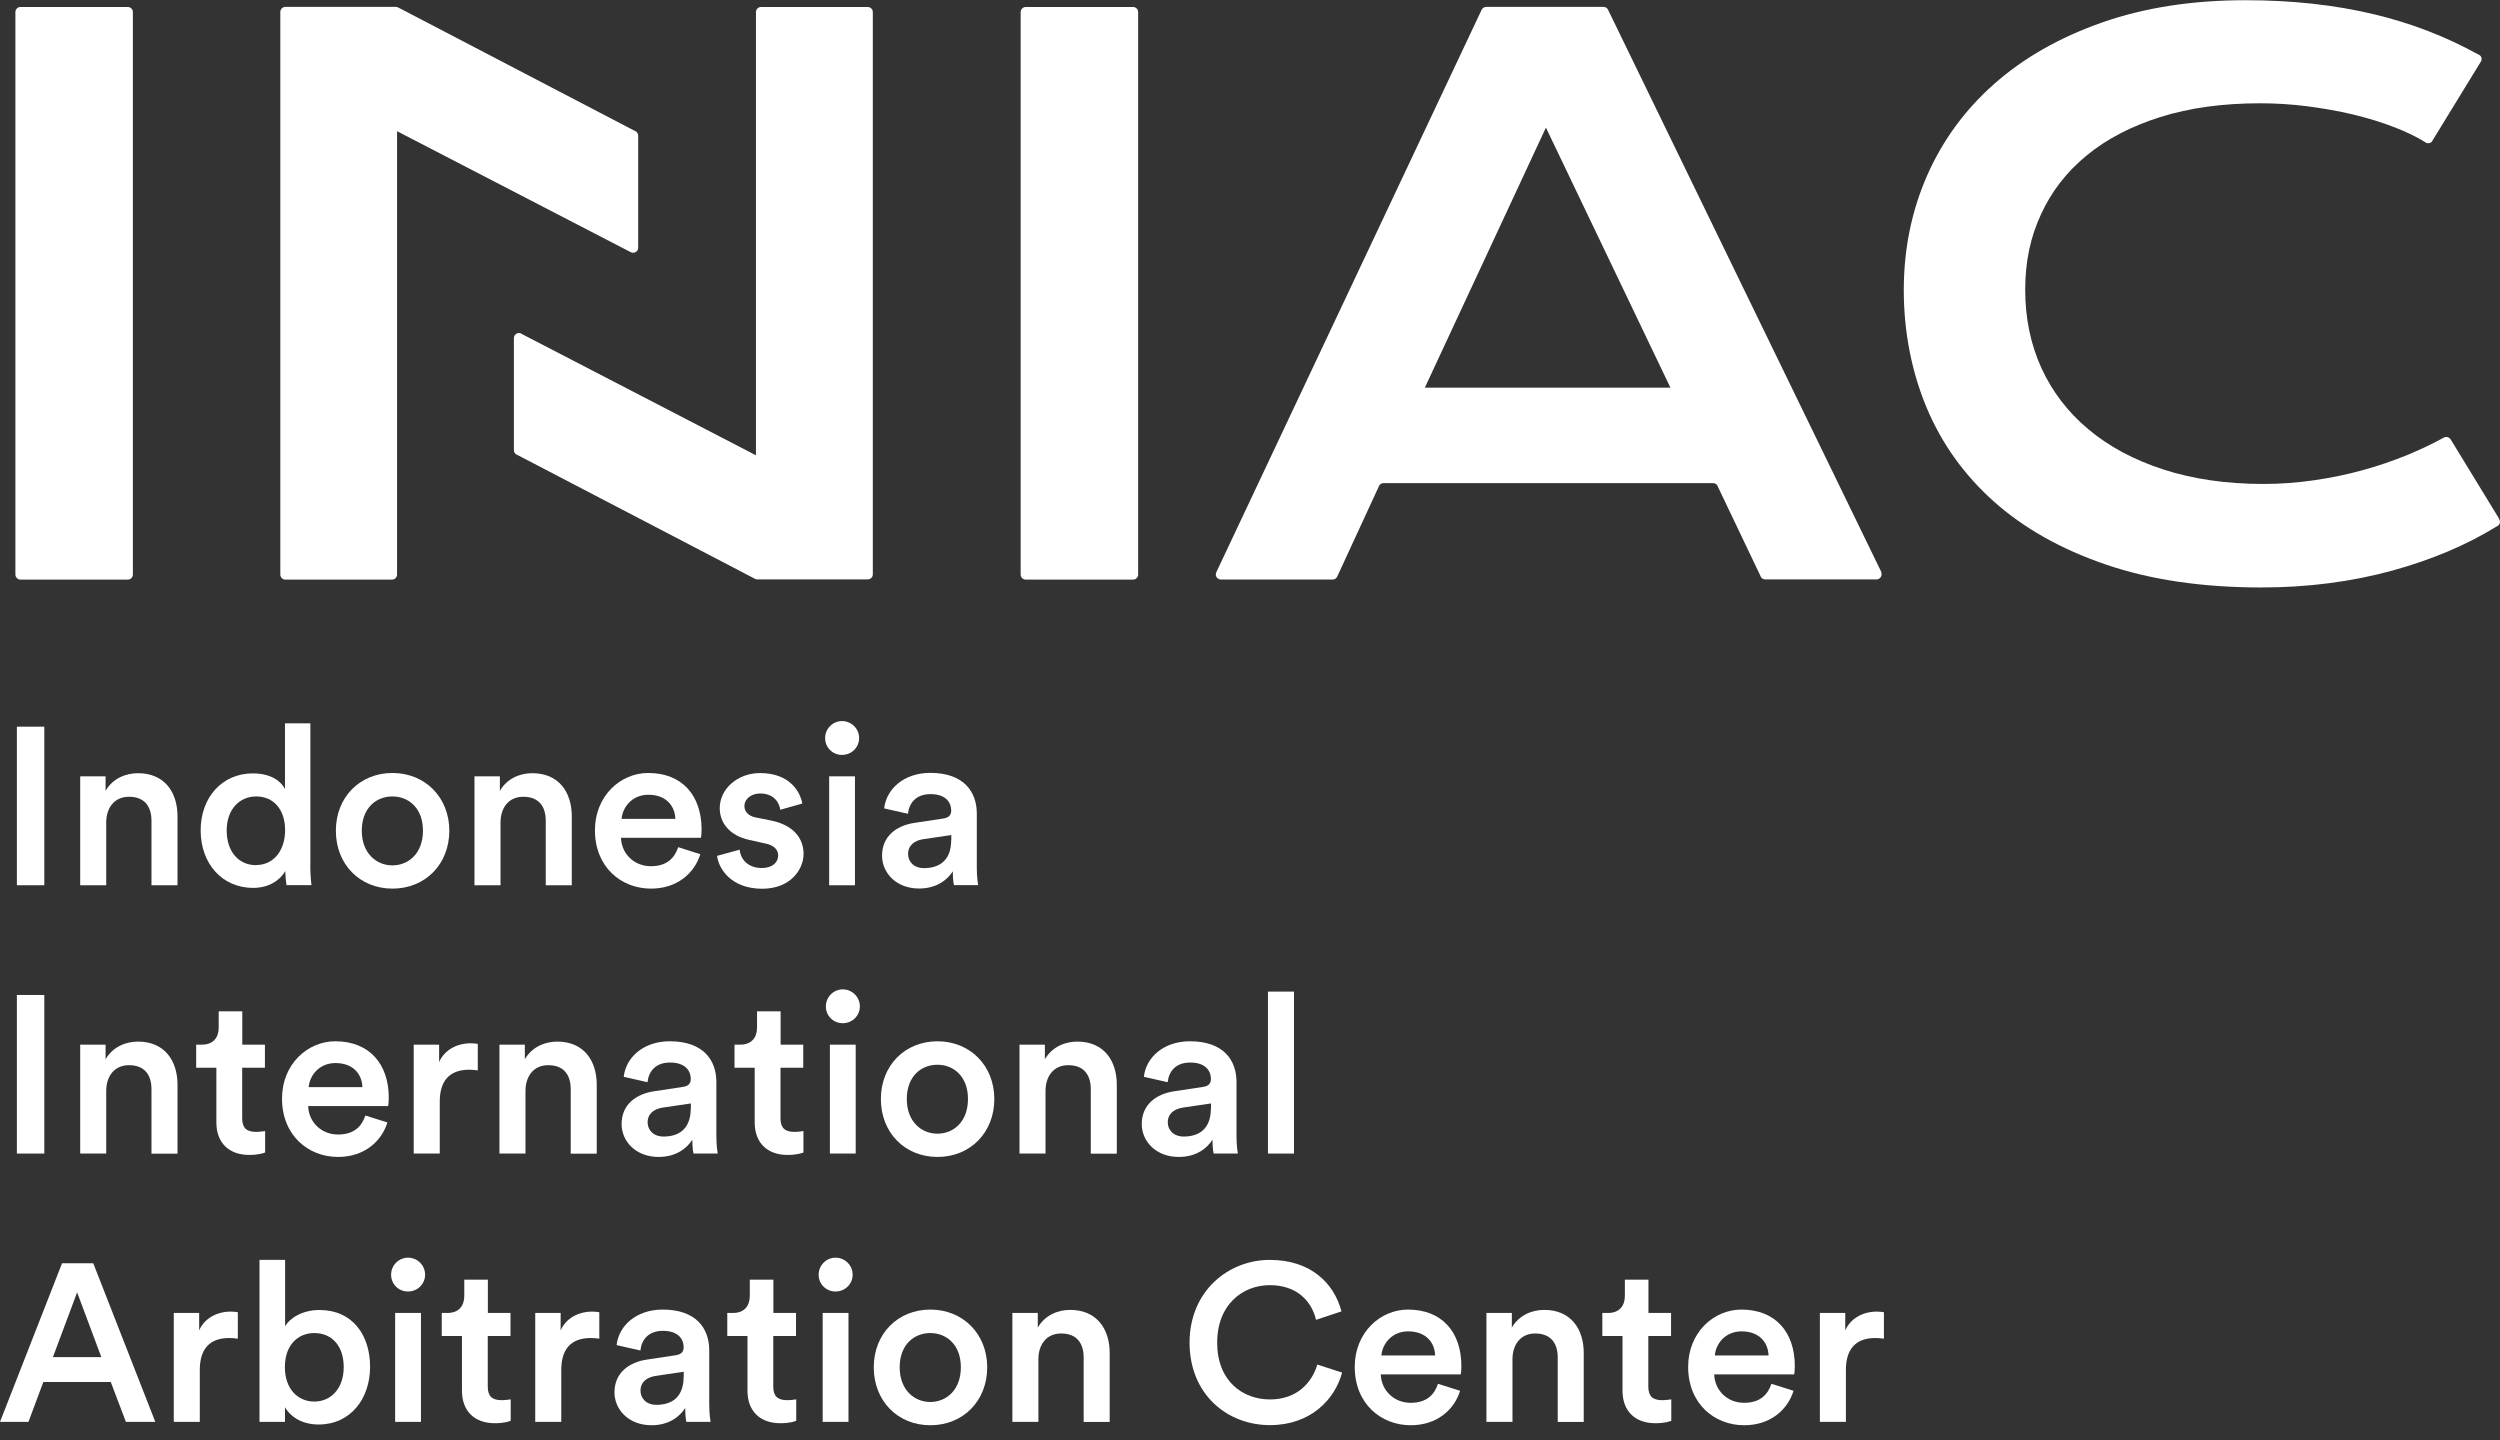
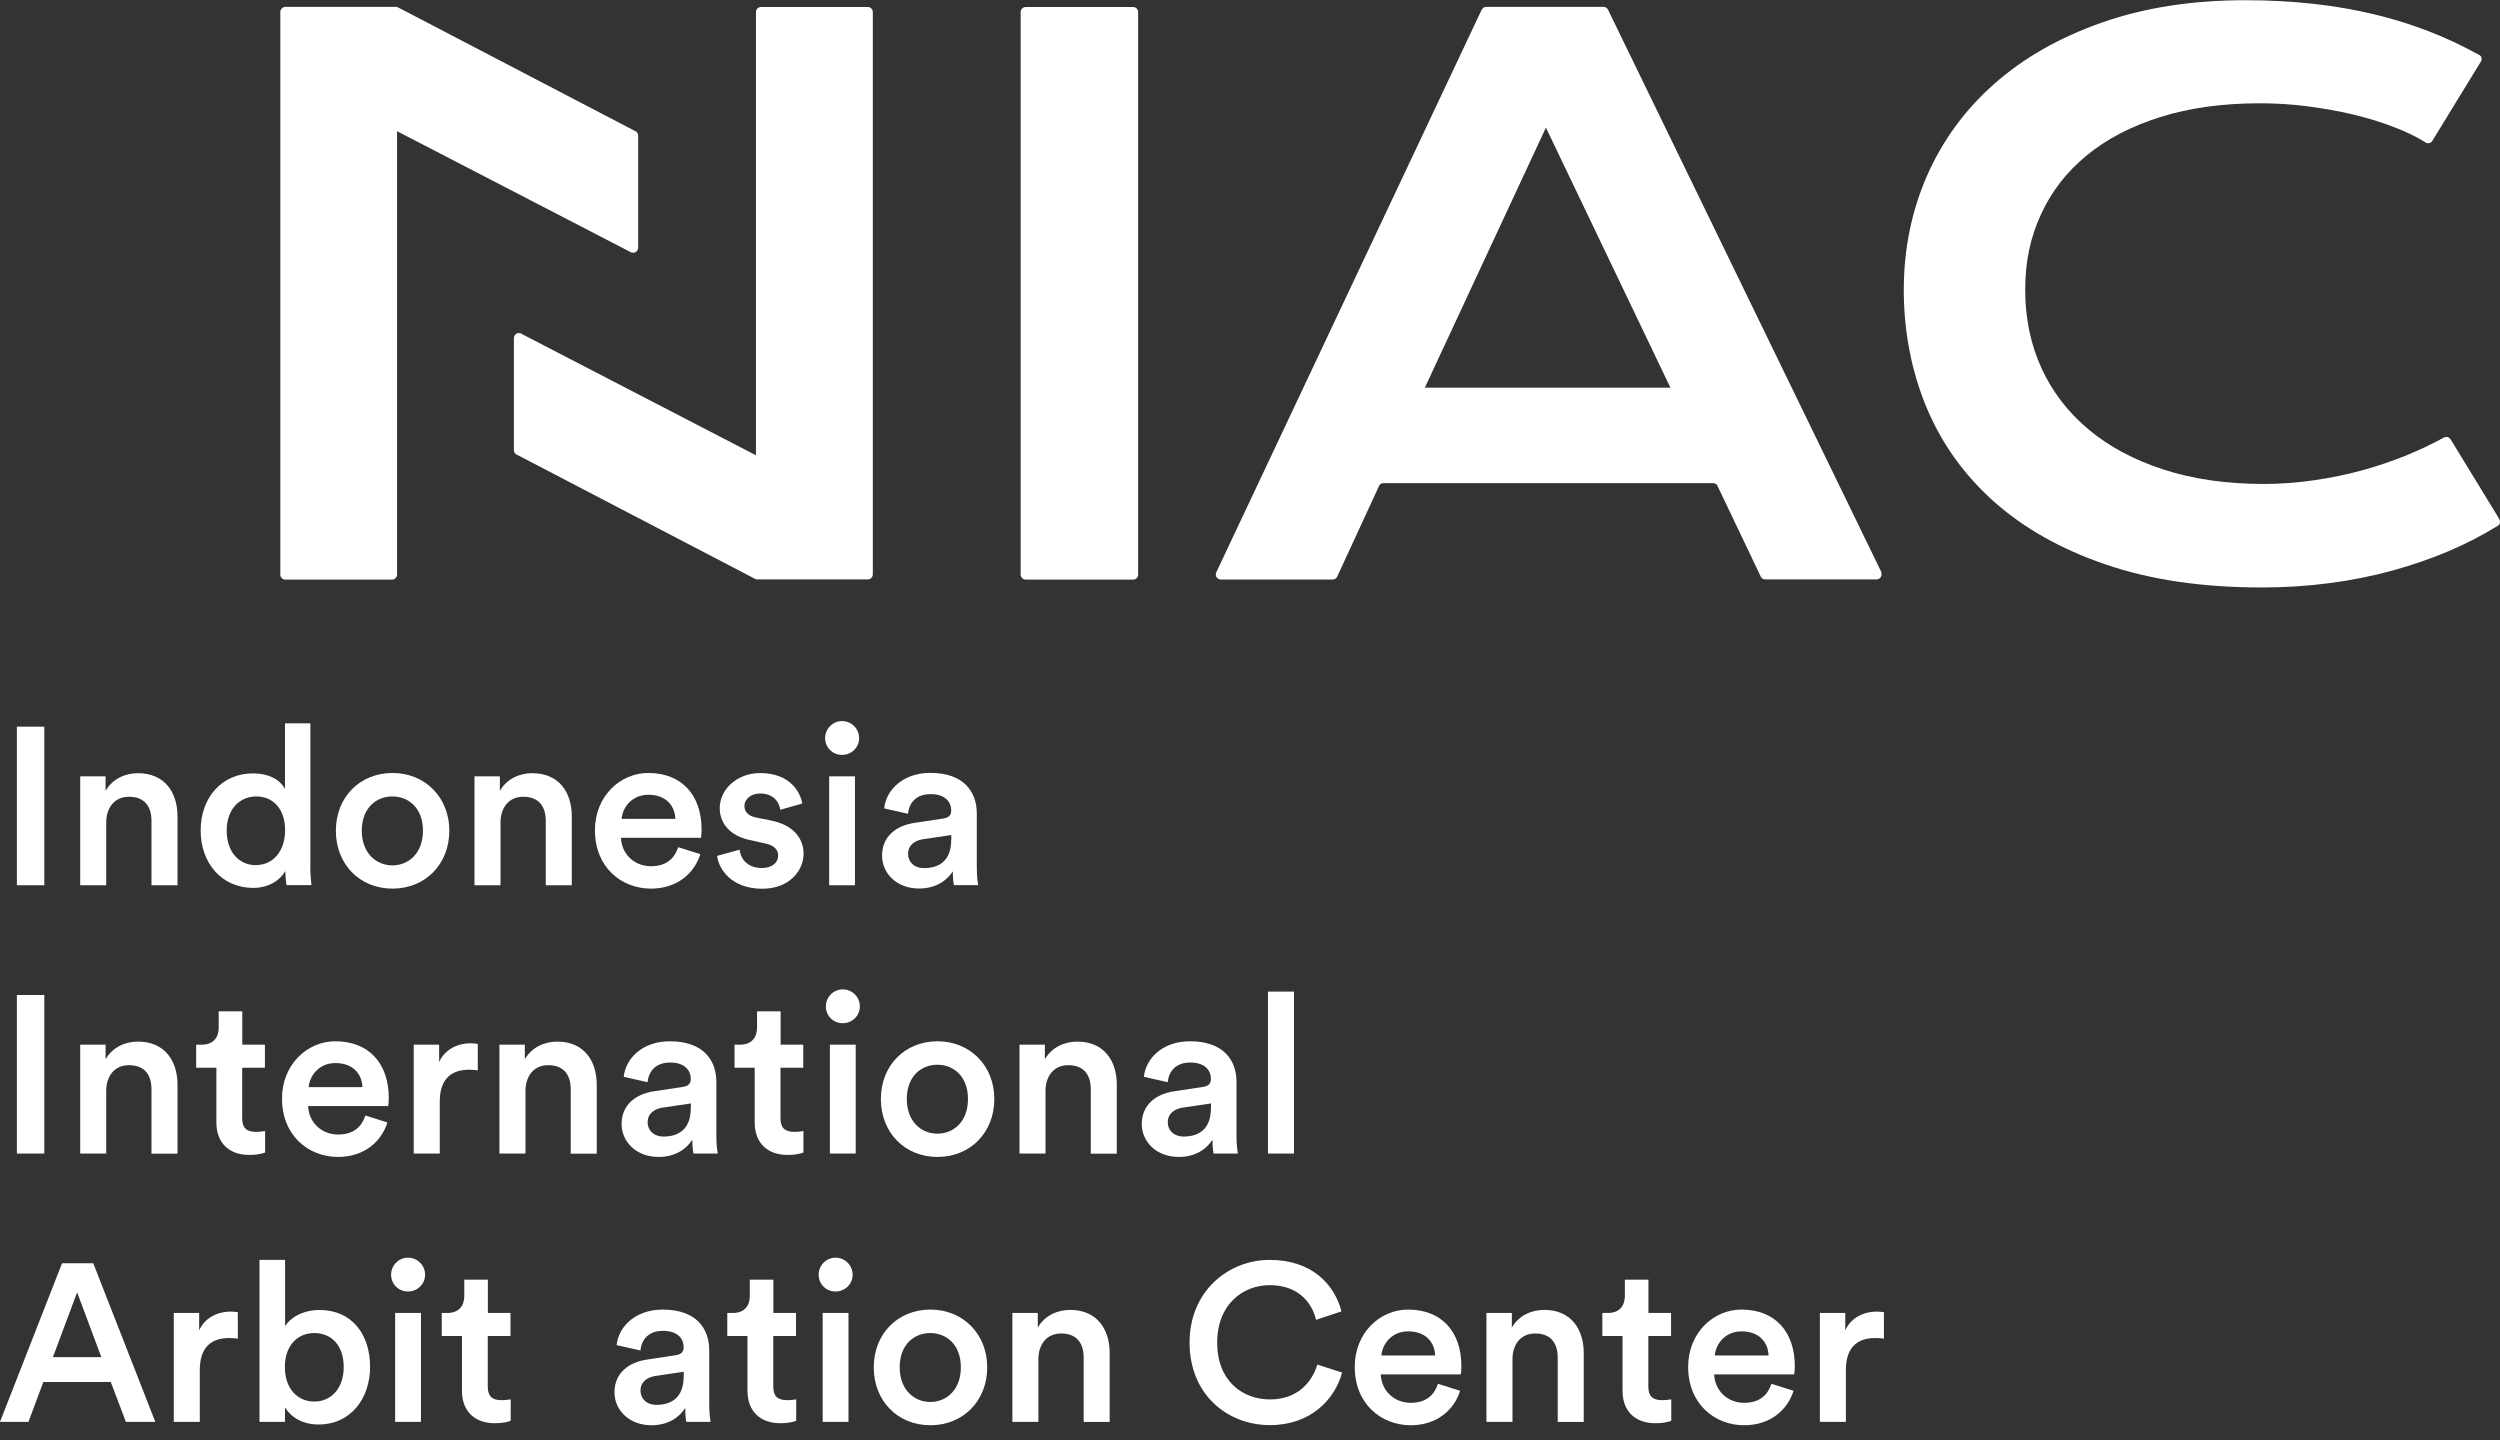
<svg xmlns="http://www.w3.org/2000/svg" width="125" height="72" viewBox="0 0 125 72" fill="none">
  <rect x="0" y="0" width="125" height="72" fill="#333333" stroke="none" />
  <g clip-path="url(#clip0_56_393)">
    <path d="M0.844 44.262V36.334H2.215V44.262H0.844Z" fill="white" />
    <path d="M5.311 44.262H4.01V38.818H5.279V39.542C5.64 38.919 6.288 38.66 6.899 38.66C8.237 38.66 8.875 39.621 8.875 40.816V44.262H7.574V41.043C7.574 40.372 7.271 39.838 6.448 39.838C5.704 39.838 5.311 40.409 5.311 41.123V44.262Z" fill="white" />
    <path d="M15.514 43.263C15.514 43.755 15.561 44.167 15.572 44.257H14.324C14.303 44.136 14.265 43.776 14.265 43.554C14.005 44.014 13.432 44.395 12.662 44.395C11.089 44.395 10.033 43.163 10.033 41.519C10.033 39.875 11.1 38.67 12.64 38.67C13.596 38.67 14.079 39.103 14.249 39.452V36.165H15.519V43.263H15.514ZM12.805 43.253C13.66 43.253 14.255 42.55 14.255 41.508C14.255 40.467 13.671 39.822 12.816 39.822C11.96 39.822 11.334 40.483 11.334 41.524C11.334 42.566 11.918 43.258 12.805 43.258V43.253Z" fill="white" />
    <path d="M22.466 41.535C22.466 43.211 21.265 44.431 19.624 44.431C17.983 44.431 16.793 43.211 16.793 41.535C16.793 39.859 17.994 38.649 19.624 38.649C21.255 38.649 22.466 39.87 22.466 41.535ZM21.148 41.535C21.148 40.404 20.431 39.822 19.619 39.822C18.806 39.822 18.089 40.404 18.089 41.535C18.089 42.666 18.822 43.269 19.619 43.269C20.416 43.269 21.148 42.677 21.148 41.535Z" fill="white" />
    <path d="M25.026 44.262H23.724V38.818H24.994V39.542C25.355 38.919 26.003 38.66 26.613 38.66C27.952 38.66 28.589 39.621 28.589 40.816V44.262H27.288V41.043C27.288 40.372 26.985 39.838 26.162 39.838C25.419 39.838 25.026 40.409 25.026 41.123V44.262Z" fill="white" />
    <path d="M35.016 42.708C34.723 43.66 33.858 44.431 32.546 44.431C31.064 44.431 29.747 43.358 29.747 41.514C29.747 39.791 31.027 38.649 32.408 38.649C34.091 38.649 35.079 39.754 35.079 41.477C35.079 41.688 35.058 41.868 35.047 41.889H31.048C31.08 42.719 31.733 43.311 32.541 43.311C33.348 43.311 33.73 42.899 33.911 42.359L35.01 42.708H35.016ZM33.767 40.943C33.746 40.303 33.316 39.738 32.418 39.738C31.601 39.738 31.128 40.361 31.08 40.943H33.767Z" fill="white" />
    <path d="M36.981 42.471C37.023 42.962 37.395 43.401 38.091 43.401C38.632 43.401 38.908 43.11 38.908 42.777C38.908 42.486 38.707 42.264 38.266 42.175L37.459 41.995C36.492 41.783 35.987 41.154 35.987 40.409C35.987 39.458 36.864 38.654 38 38.654C39.53 38.654 40.024 39.637 40.114 40.176L39.015 40.488C38.972 40.176 38.733 39.674 38.006 39.674C37.544 39.674 37.22 39.965 37.22 40.298C37.22 40.589 37.432 40.8 37.772 40.869L38.606 41.038C39.641 41.26 40.178 41.889 40.178 42.693C40.178 43.496 39.503 44.437 38.112 44.437C36.529 44.437 35.924 43.406 35.855 42.793L36.991 42.481L36.981 42.471Z" fill="white" />
    <path d="M42.1 36.054C42.573 36.054 42.956 36.434 42.956 36.905C42.956 37.375 42.573 37.745 42.1 37.745C41.628 37.745 41.256 37.375 41.256 36.905C41.256 36.434 41.638 36.054 42.1 36.054ZM41.458 44.262V38.818H42.748V44.262H41.458Z" fill="white" />
    <path d="M45.754 41.139L47.157 40.927C47.47 40.885 47.56 40.726 47.56 40.536C47.56 40.076 47.247 39.706 46.525 39.706C45.802 39.706 45.457 40.145 45.398 40.689L44.209 40.42C44.31 39.479 45.165 38.644 46.514 38.644C48.197 38.644 48.84 39.595 48.84 40.679V43.385C48.84 43.877 48.898 44.199 48.909 44.257H47.698C47.688 44.225 47.64 43.998 47.64 43.565C47.38 43.977 46.843 44.426 45.956 44.426C44.809 44.426 44.103 43.644 44.103 42.782C44.103 41.81 44.82 41.271 45.754 41.139ZM47.565 42V41.752L46.137 41.963C45.733 42.032 45.404 42.254 45.404 42.703C45.404 43.073 45.685 43.406 46.2 43.406C46.933 43.406 47.56 43.057 47.56 41.995L47.565 42Z" fill="white" />
    <path d="M0.844 57.678V49.749H2.215V57.678H0.844Z" fill="white" />
    <path d="M5.311 57.677H4.01V52.233H5.279V52.963C5.64 52.339 6.288 52.08 6.899 52.08C8.237 52.08 8.875 53.042 8.875 54.236V57.683H7.574V54.464C7.574 53.792 7.271 53.259 6.448 53.259C5.704 53.259 5.311 53.83 5.311 54.543V57.683V57.677Z" fill="white" />
    <path d="M12.109 52.233H13.246V53.386H12.109V55.912C12.109 56.393 12.322 56.594 12.805 56.594C12.985 56.594 13.198 56.562 13.256 56.552V57.625C13.177 57.656 12.932 57.746 12.46 57.746C11.451 57.746 10.819 57.144 10.819 56.123V53.386H9.809V52.233H10.091C10.675 52.233 10.935 51.863 10.935 51.382V50.568H12.114V52.233H12.109Z" fill="white" />
    <path d="M19.369 56.123C19.077 57.075 18.211 57.847 16.9 57.847C15.418 57.847 14.101 56.774 14.101 54.929C14.101 53.206 15.381 52.064 16.762 52.064C18.445 52.064 19.438 53.169 19.438 54.892C19.438 55.103 19.417 55.283 19.406 55.304H15.407C15.439 56.134 16.092 56.726 16.9 56.726C17.707 56.726 18.089 56.314 18.27 55.775L19.369 56.123ZM18.121 54.358C18.1 53.718 17.67 53.153 16.772 53.153C15.954 53.153 15.482 53.777 15.434 54.358H18.121Z" fill="white" />
    <path d="M23.884 53.518C23.735 53.496 23.591 53.486 23.459 53.486C22.45 53.486 21.988 54.067 21.988 55.082V57.678H20.686V52.233H21.956V53.105C22.216 52.513 22.821 52.164 23.538 52.164C23.698 52.164 23.831 52.186 23.889 52.196V53.518H23.884Z" fill="white" />
    <path d="M26.274 57.677H24.972V52.233H26.242V52.963C26.603 52.339 27.251 52.08 27.862 52.08C29.2 52.08 29.837 53.042 29.837 54.236V57.683H28.536V54.464C28.536 53.792 28.233 53.259 27.41 53.259C26.667 53.259 26.274 53.83 26.274 54.543V57.683V57.677Z" fill="white" />
    <path d="M32.732 54.559L34.134 54.347C34.447 54.305 34.538 54.147 34.538 53.956C34.538 53.496 34.224 53.127 33.502 53.127C32.78 53.127 32.434 53.565 32.376 54.11L31.186 53.84C31.287 52.899 32.142 52.064 33.491 52.064C35.175 52.064 35.818 53.016 35.818 54.099V56.805C35.818 57.297 35.876 57.619 35.886 57.678H34.676C34.665 57.646 34.617 57.419 34.617 56.985C34.357 57.397 33.821 57.847 32.934 57.847C31.786 57.847 31.08 57.064 31.08 56.203C31.08 55.23 31.797 54.691 32.732 54.559ZM34.543 55.42V55.172L33.114 55.383C32.711 55.452 32.381 55.674 32.381 56.123C32.381 56.493 32.663 56.827 33.178 56.827C33.911 56.827 34.538 56.478 34.538 55.415L34.543 55.42Z" fill="white" />
    <path d="M39.025 52.233H40.162V53.386H39.025V55.912C39.025 56.393 39.238 56.594 39.721 56.594C39.902 56.594 40.114 56.562 40.172 56.552V57.625C40.093 57.656 39.849 57.746 39.376 57.746C38.367 57.746 37.735 57.144 37.735 56.123V53.386H36.726V52.233H37.007C37.591 52.233 37.852 51.863 37.852 51.382V50.568H39.031V52.233H39.025Z" fill="white" />
    <path d="M42.138 49.469C42.61 49.469 42.993 49.849 42.993 50.32C42.993 50.79 42.61 51.16 42.138 51.16C41.665 51.16 41.293 50.79 41.293 50.32C41.293 49.849 41.675 49.469 42.138 49.469ZM41.495 57.678V52.233H42.785V57.678H41.495Z" fill="white" />
    <path d="M49.716 54.95C49.716 56.626 48.516 57.847 46.875 57.847C45.234 57.847 44.044 56.626 44.044 54.95C44.044 53.275 45.245 52.064 46.875 52.064C48.505 52.064 49.716 53.285 49.716 54.95ZM48.399 54.95C48.399 53.819 47.682 53.237 46.87 53.237C46.057 53.237 45.34 53.819 45.34 54.95C45.34 56.081 46.068 56.684 46.87 56.684C47.672 56.684 48.399 56.092 48.399 54.95Z" fill="white" />
    <path d="M52.276 57.677H50.975V52.233H52.244V52.963C52.606 52.339 53.254 52.08 53.864 52.08C55.203 52.08 55.84 53.042 55.84 54.236V57.683H54.539V54.464C54.539 53.792 54.236 53.259 53.413 53.259C52.669 53.259 52.276 53.83 52.276 54.543V57.683V57.677Z" fill="white" />
    <path d="M58.74 54.559L60.142 54.347C60.455 54.305 60.545 54.147 60.545 53.956C60.545 53.496 60.232 53.127 59.51 53.127C58.788 53.127 58.442 53.565 58.384 54.11L57.194 53.84C57.295 52.899 58.15 52.064 59.499 52.064C61.183 52.064 61.825 53.016 61.825 54.099V56.805C61.825 57.297 61.884 57.619 61.895 57.678H60.684C60.673 57.646 60.625 57.419 60.625 56.985C60.365 57.397 59.829 57.847 58.942 57.847C57.794 57.847 57.088 57.064 57.088 56.203C57.088 55.23 57.805 54.691 58.74 54.559ZM60.551 55.42V55.172L59.122 55.383C58.719 55.452 58.389 55.674 58.389 56.123C58.389 56.493 58.671 56.827 59.186 56.827C59.919 56.827 60.545 56.478 60.545 55.415L60.551 55.42Z" fill="white" />
    <path d="M63.398 57.678V49.58H64.699V57.678H63.398Z" fill="white" />
    <path d="M5.539 69.1H2.167L1.423 71.093H0L3.102 63.164H4.663L7.765 71.093H6.294L5.539 69.1ZM2.64 67.858H5.067L3.856 64.618L2.645 67.858H2.64Z" fill="white" />
    <path d="M11.886 66.933C11.737 66.912 11.594 66.901 11.461 66.901C10.452 66.901 9.99 67.482 9.99 68.497V71.093H8.689V65.648H9.958V66.52C10.218 65.928 10.824 65.58 11.541 65.58C11.7 65.58 11.833 65.601 11.891 65.611V66.933H11.886Z" fill="white" />
    <path d="M12.975 71.093V62.995H14.255V66.314C14.504 65.891 15.131 65.5 15.976 65.5C17.617 65.5 18.504 66.742 18.504 68.339C18.504 69.935 17.526 71.225 15.933 71.225C15.158 71.225 14.563 70.892 14.249 70.363V71.093H12.98H12.975ZM15.715 66.653C14.881 66.653 14.244 67.266 14.244 68.355C14.244 69.443 14.887 70.078 15.715 70.078C16.544 70.078 17.186 69.428 17.186 68.355C17.186 67.282 16.581 66.653 15.715 66.653Z" fill="white" />
    <path d="M20.4 62.884C20.872 62.884 21.255 63.264 21.255 63.735C21.255 64.205 20.872 64.575 20.4 64.575C19.927 64.575 19.555 64.205 19.555 63.735C19.555 63.264 19.938 62.884 20.4 62.884ZM19.757 71.093V65.648H21.048V71.093H19.757Z" fill="white" />
    <path d="M24.388 65.648H25.525V66.8H24.388V69.327C24.388 69.808 24.601 70.009 25.084 70.009C25.265 70.009 25.477 69.977 25.535 69.967V71.04C25.456 71.071 25.211 71.161 24.739 71.161C23.73 71.161 23.098 70.559 23.098 69.538V66.8H22.088V65.648H22.37C22.954 65.648 23.214 65.278 23.214 64.797V63.983H24.393V65.648H24.388Z" fill="white" />
-     <path d="M29.959 66.933C29.811 66.912 29.667 66.901 29.535 66.901C28.526 66.901 28.063 67.482 28.063 68.497V71.093H26.762V65.648H28.032V66.52C28.292 65.928 28.897 65.58 29.614 65.58C29.774 65.58 29.906 65.601 29.965 65.611V66.933H29.959Z" fill="white" />
    <path d="M32.376 67.974L33.778 67.763C34.091 67.72 34.182 67.562 34.182 67.371C34.182 66.912 33.868 66.542 33.146 66.542C32.424 66.542 32.078 66.98 32.02 67.525L30.83 67.255C30.931 66.314 31.786 65.479 33.135 65.479C34.819 65.479 35.462 66.431 35.462 67.514V70.22C35.462 70.712 35.52 71.034 35.531 71.093H34.32C34.309 71.061 34.261 70.834 34.261 70.4C34.001 70.812 33.465 71.262 32.578 71.262C31.431 71.262 30.724 70.479 30.724 69.618C30.724 68.645 31.441 68.106 32.376 67.974ZM34.187 68.835V68.587L32.758 68.799C32.355 68.867 32.025 69.089 32.025 69.538C32.025 69.909 32.307 70.242 32.822 70.242C33.555 70.242 34.182 69.893 34.182 68.83L34.187 68.835Z" fill="white" />
    <path d="M38.664 65.648H39.801V66.8H38.664V69.327C38.664 69.808 38.877 70.009 39.36 70.009C39.541 70.009 39.753 69.977 39.811 69.967V71.04C39.732 71.071 39.487 71.161 39.015 71.161C38.006 71.161 37.374 70.559 37.374 69.538V66.8H36.364V65.648H36.646C37.23 65.648 37.49 65.278 37.49 64.797V63.983H38.669V65.648H38.664Z" fill="white" />
    <path d="M41.776 62.884C42.249 62.884 42.632 63.264 42.632 63.735C42.632 64.205 42.249 64.575 41.776 64.575C41.304 64.575 40.932 64.205 40.932 63.735C40.932 63.264 41.314 62.884 41.776 62.884ZM41.134 71.093V65.648H42.424V71.093H41.134Z" fill="white" />
    <path d="M49.361 68.365C49.361 70.041 48.16 71.262 46.519 71.262C44.878 71.262 43.688 70.041 43.688 68.365C43.688 66.689 44.889 65.479 46.519 65.479C48.15 65.479 49.361 66.7 49.361 68.365ZM48.043 68.365C48.043 67.234 47.326 66.653 46.514 66.653C45.701 66.653 44.984 67.234 44.984 68.365C44.984 69.496 45.717 70.099 46.514 70.099C47.31 70.099 48.043 69.507 48.043 68.365Z" fill="white" />
    <path d="M51.92 71.093H50.619V65.648H51.889V66.378C52.25 65.754 52.898 65.495 53.508 65.495C54.847 65.495 55.484 66.457 55.484 67.652V71.098H54.183V67.879C54.183 67.208 53.88 66.674 53.057 66.674C52.313 66.674 51.92 67.245 51.92 67.958V71.098V71.093Z" fill="white" />
    <path d="M59.478 67.134C59.478 64.549 61.422 62.995 63.488 62.995C65.554 62.995 66.712 64.179 67.073 65.569L65.803 65.992C65.57 65.03 64.826 64.258 63.488 64.258C62.15 64.258 60.859 65.21 60.859 67.134C60.859 69.058 62.139 69.972 63.498 69.972C64.858 69.972 65.602 69.121 65.867 68.228L67.105 68.629C66.743 69.972 65.533 71.256 63.498 71.256C61.353 71.256 59.478 69.713 59.478 67.128V67.134Z" fill="white" />
    <path d="M73.005 69.538C72.713 70.49 71.847 71.262 70.536 71.262C69.054 71.262 67.737 70.189 67.737 68.344C67.737 66.621 69.017 65.479 70.397 65.479C72.081 65.479 73.069 66.584 73.069 68.307C73.069 68.518 73.048 68.698 73.037 68.719H69.038C69.07 69.549 69.723 70.141 70.53 70.141C71.338 70.141 71.72 69.729 71.9 69.19L73 69.538H73.005ZM71.757 67.773C71.736 67.133 71.306 66.568 70.408 66.568C69.59 66.568 69.118 67.192 69.07 67.773H71.757Z" fill="white" />
    <path d="M75.624 71.093H74.322V65.648H75.592V66.378C75.953 65.754 76.601 65.495 77.212 65.495C78.55 65.495 79.187 66.457 79.187 67.652V71.098H77.886V67.879C77.886 67.208 77.583 66.674 76.76 66.674C76.016 66.674 75.624 67.245 75.624 67.958V71.098V71.093Z" fill="white" />
    <path d="M82.416 65.648H83.553V66.8H82.416V69.327C82.416 69.808 82.629 70.009 83.112 70.009C83.293 70.009 83.505 69.977 83.564 69.967V71.04C83.484 71.071 83.24 71.161 82.767 71.161C81.758 71.161 81.126 70.559 81.126 69.538V66.8H80.117V65.648H80.398C80.982 65.648 81.243 65.278 81.243 64.797V63.983H82.422V65.648H82.416Z" fill="white" />
    <path d="M89.677 69.538C89.384 70.49 88.519 71.262 87.207 71.262C85.725 71.262 84.408 70.189 84.408 68.344C84.408 66.621 85.688 65.479 87.069 65.479C88.752 65.479 89.74 66.584 89.74 68.307C89.74 68.518 89.719 68.698 89.708 68.719H85.709C85.741 69.549 86.394 70.141 87.201 70.141C88.009 70.141 88.391 69.729 88.572 69.19L89.671 69.538H89.677ZM88.428 67.773C88.407 67.133 87.977 66.568 87.079 66.568C86.261 66.568 85.789 67.192 85.741 67.773H88.428Z" fill="white" />
    <path d="M94.191 66.933C94.047 66.912 93.899 66.901 93.766 66.901C92.757 66.901 92.295 67.482 92.295 68.497V71.093H90.994V65.648H92.263V66.52C92.523 65.928 93.129 65.58 93.846 65.58C94.005 65.58 94.138 65.601 94.196 65.611V66.933H94.191Z" fill="white" />
-     <path d="M6.389 0.349H1.025C0.887 0.349 0.77 0.465 0.77 0.603V28.728C0.77 28.865 0.887 28.981 1.025 28.981H6.389C6.527 28.981 6.644 28.87 6.644 28.728V0.603C6.644 0.465 6.533 0.349 6.389 0.349Z" fill="white" />
    <path d="M56.653 0.349H51.288C51.15 0.349 51.033 0.465 51.033 0.603V28.728C51.033 28.865 51.15 28.981 51.288 28.981H56.653C56.791 28.981 56.907 28.87 56.907 28.728V0.603C56.907 0.465 56.796 0.349 56.653 0.349Z" fill="white" />
    <path d="M43.38 0.349H38.053C37.915 0.349 37.798 0.46 37.798 0.603V22.765L26.088 16.698C26.088 16.698 26.082 16.692 26.077 16.687L26.04 16.666C26.013 16.655 25.982 16.65 25.95 16.65C25.811 16.65 25.695 16.766 25.695 16.904V22.506C25.695 22.607 25.753 22.692 25.833 22.734C25.838 22.734 25.843 22.739 25.854 22.739L37.767 28.95C37.798 28.96 37.83 28.971 37.867 28.971H43.386C43.524 28.971 43.641 28.86 43.641 28.717V0.603C43.641 0.465 43.529 0.349 43.386 0.349H43.38Z" fill="white" />
    <path d="M31.765 6.554C31.765 6.554 31.755 6.554 31.749 6.549L20.054 0.449L19.938 0.391C19.938 0.391 19.906 0.37 19.89 0.365C19.863 0.354 19.831 0.344 19.794 0.344H14.271C14.133 0.344 14.016 0.46 14.016 0.597V28.728C14.016 28.865 14.127 28.981 14.271 28.981H19.598C19.736 28.981 19.853 28.87 19.853 28.728V6.56L31.553 12.617C31.585 12.627 31.616 12.638 31.654 12.638C31.792 12.638 31.909 12.527 31.909 12.384V6.782C31.909 6.686 31.85 6.597 31.77 6.554H31.765Z" fill="white" />
    <path d="M124.957 25.937L122.541 21.983L122.514 21.946C122.435 21.846 122.291 21.814 122.18 21.888C122.18 21.888 122.18 21.888 122.175 21.888C121.617 22.195 121.017 22.48 120.379 22.744C119.652 23.04 118.903 23.299 118.128 23.511C117.347 23.727 116.54 23.891 115.706 24.013C114.872 24.134 114.033 24.198 113.183 24.198C111.319 24.198 109.646 23.955 108.169 23.474C106.688 22.993 105.44 22.322 104.415 21.46C103.389 20.604 102.609 19.578 102.067 18.394C101.531 17.21 101.26 15.91 101.26 14.493C101.26 13.077 101.52 11.866 102.046 10.725C102.566 9.583 103.326 8.6 104.33 7.775C105.328 6.951 106.56 6.311 108.021 5.851C109.481 5.391 111.144 5.164 113.008 5.164C113.778 5.164 114.559 5.212 115.35 5.312C116.141 5.413 116.911 5.55 117.655 5.724C118.393 5.904 119.094 6.116 119.753 6.375C120.31 6.591 120.815 6.834 121.261 7.109C121.277 7.125 121.293 7.136 121.309 7.141C121.341 7.152 121.373 7.162 121.404 7.162C121.484 7.162 121.553 7.13 121.596 7.078L121.643 6.998L124.033 3.097C124.033 3.097 124.055 3.071 124.06 3.055C124.071 3.023 124.081 2.992 124.081 2.955C124.081 2.875 124.049 2.807 123.991 2.764C123.964 2.743 123.932 2.727 123.901 2.717C122.297 1.829 120.571 1.163 118.722 0.719C116.768 0.248 114.617 0.011 112.269 0.011C109.593 0.011 107.203 0.386 105.084 1.131C102.97 1.876 101.175 2.897 99.709 4.197C98.238 5.497 97.123 7.03 96.347 8.795C95.577 10.561 95.189 12.464 95.189 14.504C95.189 16.544 95.566 18.542 96.32 20.355C97.075 22.168 98.201 23.743 99.698 25.081C101.196 26.413 103.06 27.465 105.291 28.226C107.527 28.992 110.119 29.373 113.077 29.373C115.398 29.373 117.586 29.087 119.646 28.522C121.596 27.982 123.327 27.253 124.841 26.317C124.841 26.317 124.846 26.317 124.851 26.312C124.867 26.312 124.883 26.296 124.899 26.286C124.91 26.28 124.92 26.27 124.926 26.265C124.952 26.238 124.968 26.212 124.979 26.18C124.979 26.18 124.979 26.175 124.984 26.175C125.005 26.096 125 26.016 124.952 25.948L124.957 25.937Z" fill="white" />
    <path d="M94.074 28.627C94.074 28.627 94.074 28.622 94.074 28.617L80.409 0.502C80.409 0.502 80.409 0.497 80.409 0.492C80.366 0.407 80.281 0.344 80.175 0.344H74.312C74.206 0.344 74.121 0.407 74.078 0.497L60.811 28.622C60.8 28.654 60.79 28.685 60.79 28.722C60.79 28.759 60.795 28.786 60.811 28.818V28.828C60.854 28.913 60.939 28.976 61.045 28.976H66.632C66.717 28.976 66.797 28.934 66.839 28.865C66.839 28.86 66.844 28.855 66.85 28.849L66.871 28.807L68.942 24.32C68.942 24.32 68.942 24.314 68.942 24.309C68.942 24.304 68.942 24.304 68.948 24.298C68.99 24.214 69.075 24.156 69.176 24.156H85.656C85.752 24.156 85.831 24.209 85.874 24.282C85.879 24.282 85.884 24.293 85.884 24.298V24.309C85.884 24.309 85.884 24.309 85.884 24.314L88.03 28.812V28.823C88.073 28.907 88.157 28.971 88.264 28.971H93.824C93.962 28.971 94.079 28.855 94.079 28.717C94.079 28.685 94.074 28.654 94.058 28.622L94.074 28.627ZM71.242 19.383L77.296 6.38L83.521 19.383H71.247H71.242Z" fill="white" />
  </g>
  <defs>
    <clipPath id="clip0_56_393">
      <rect width="125" height="71.262" fill="white" />
    </clipPath>
  </defs>
</svg>